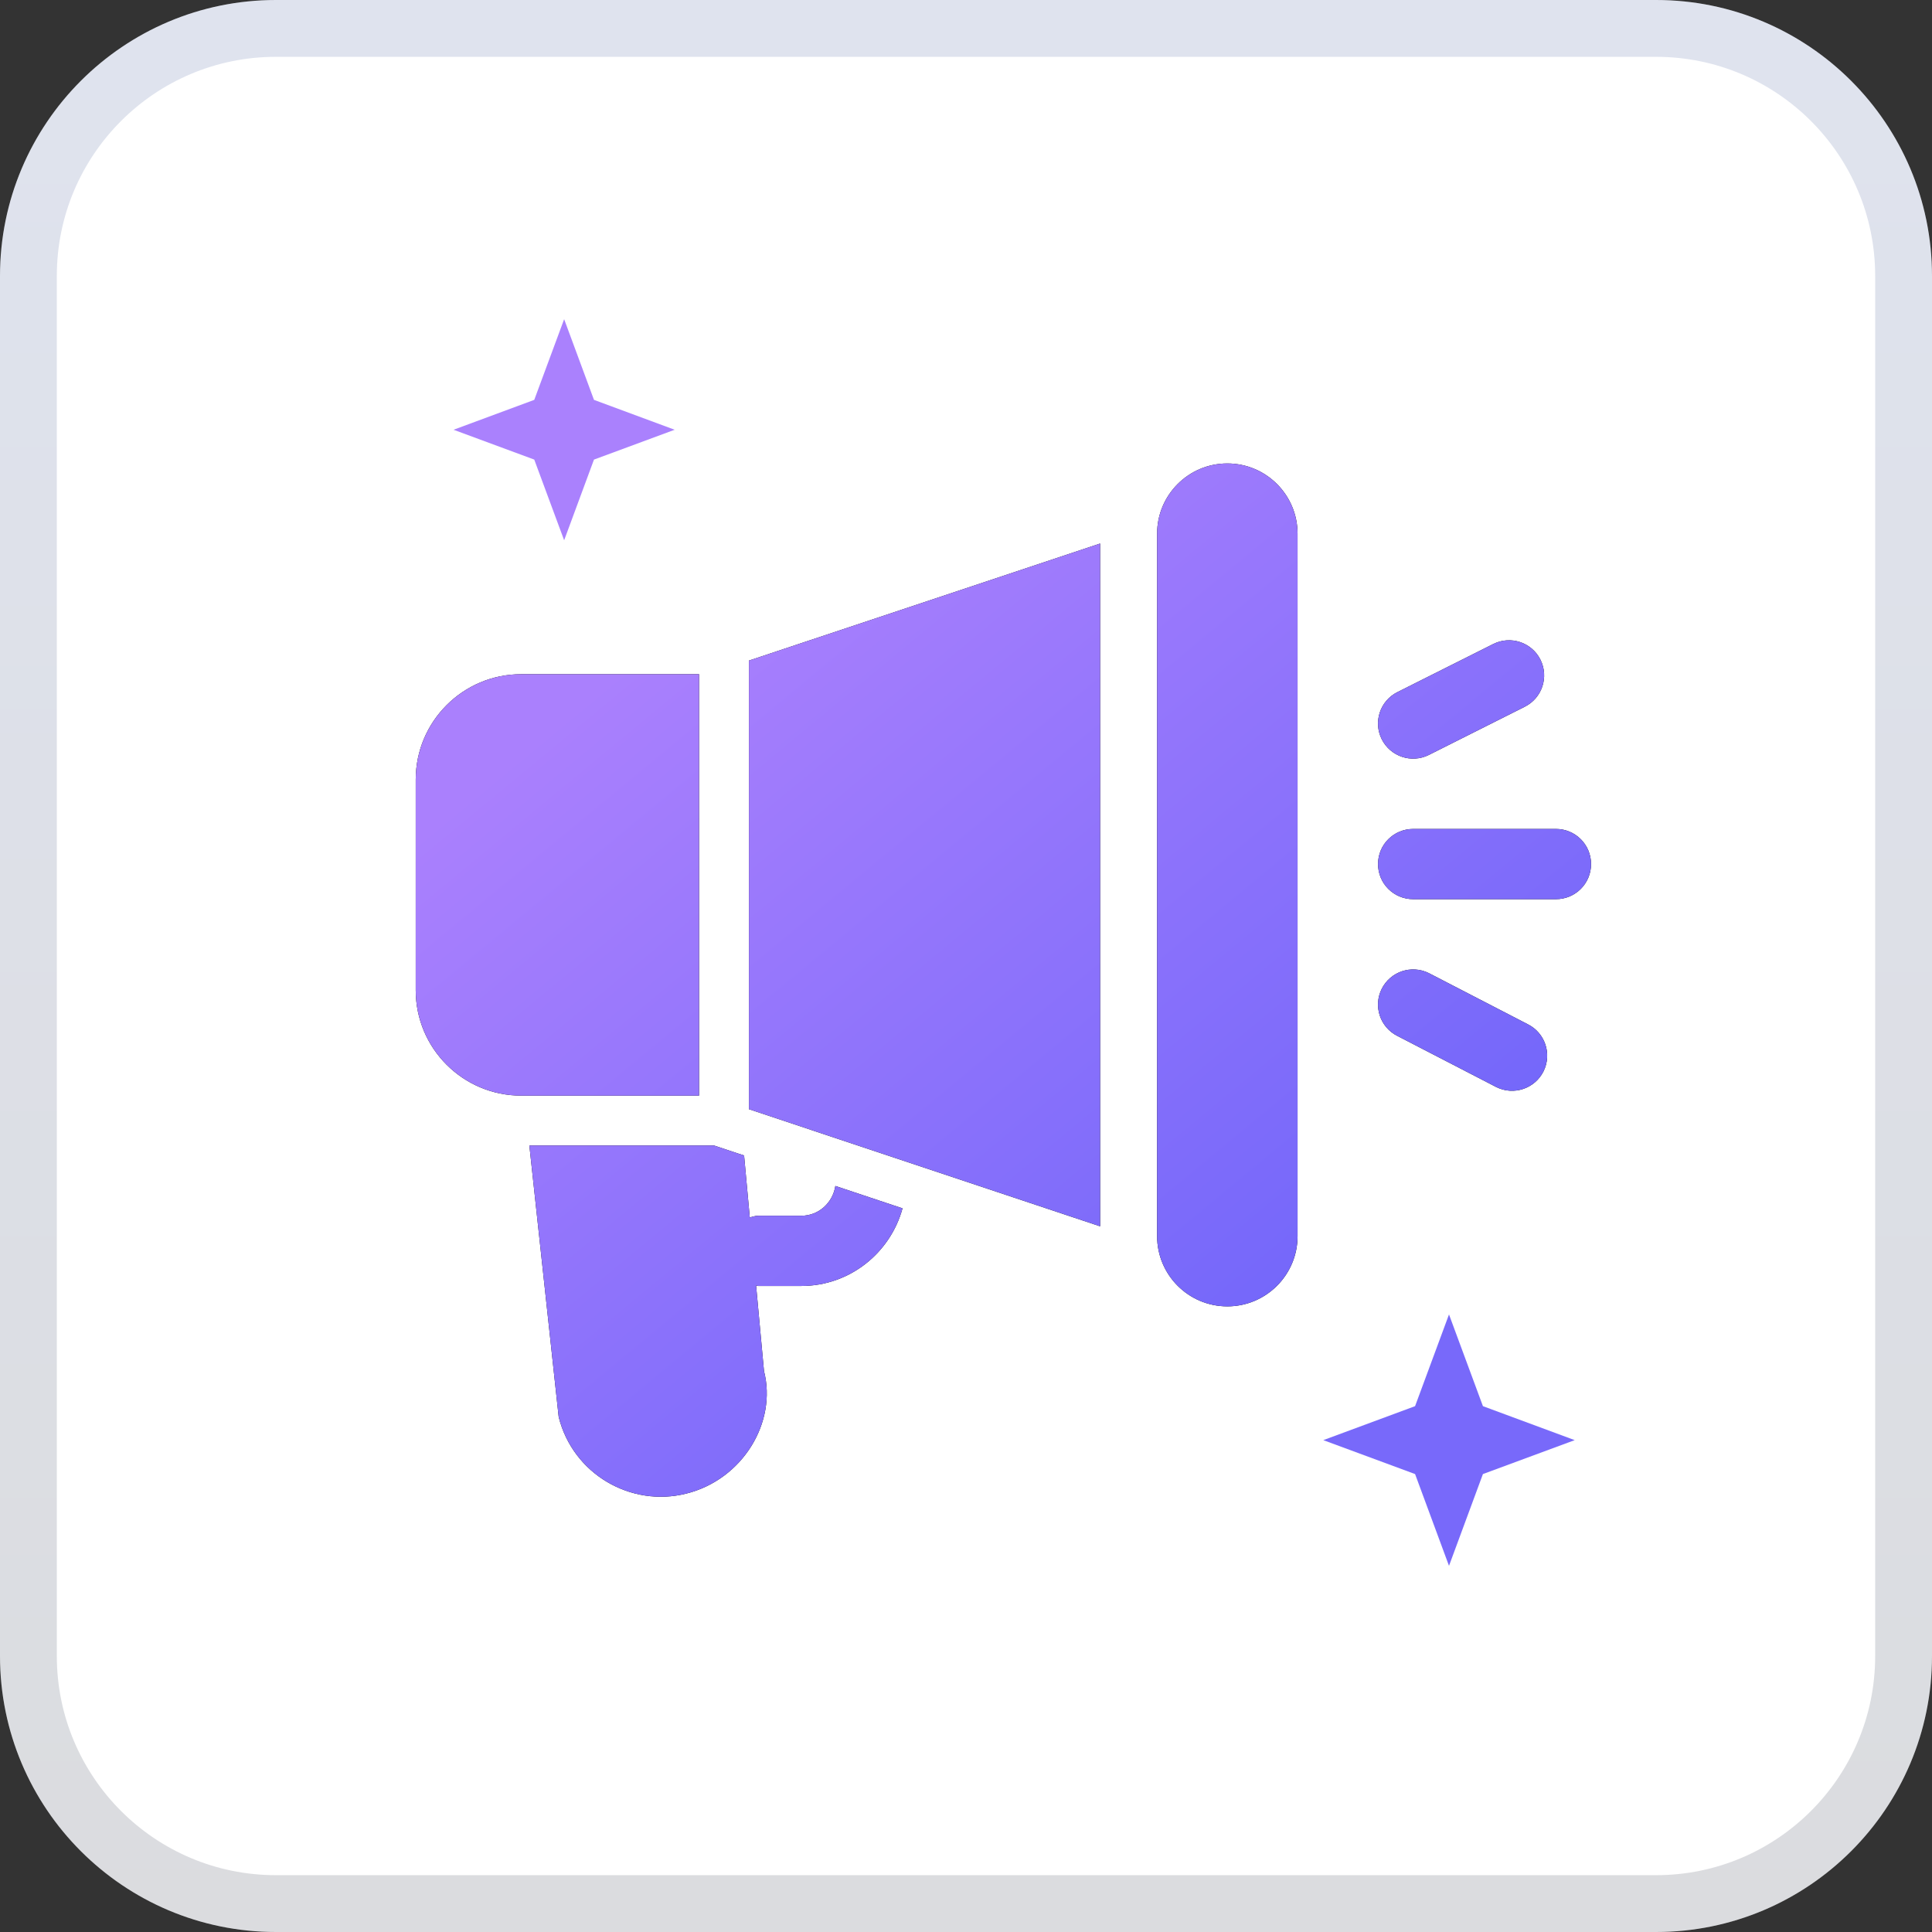
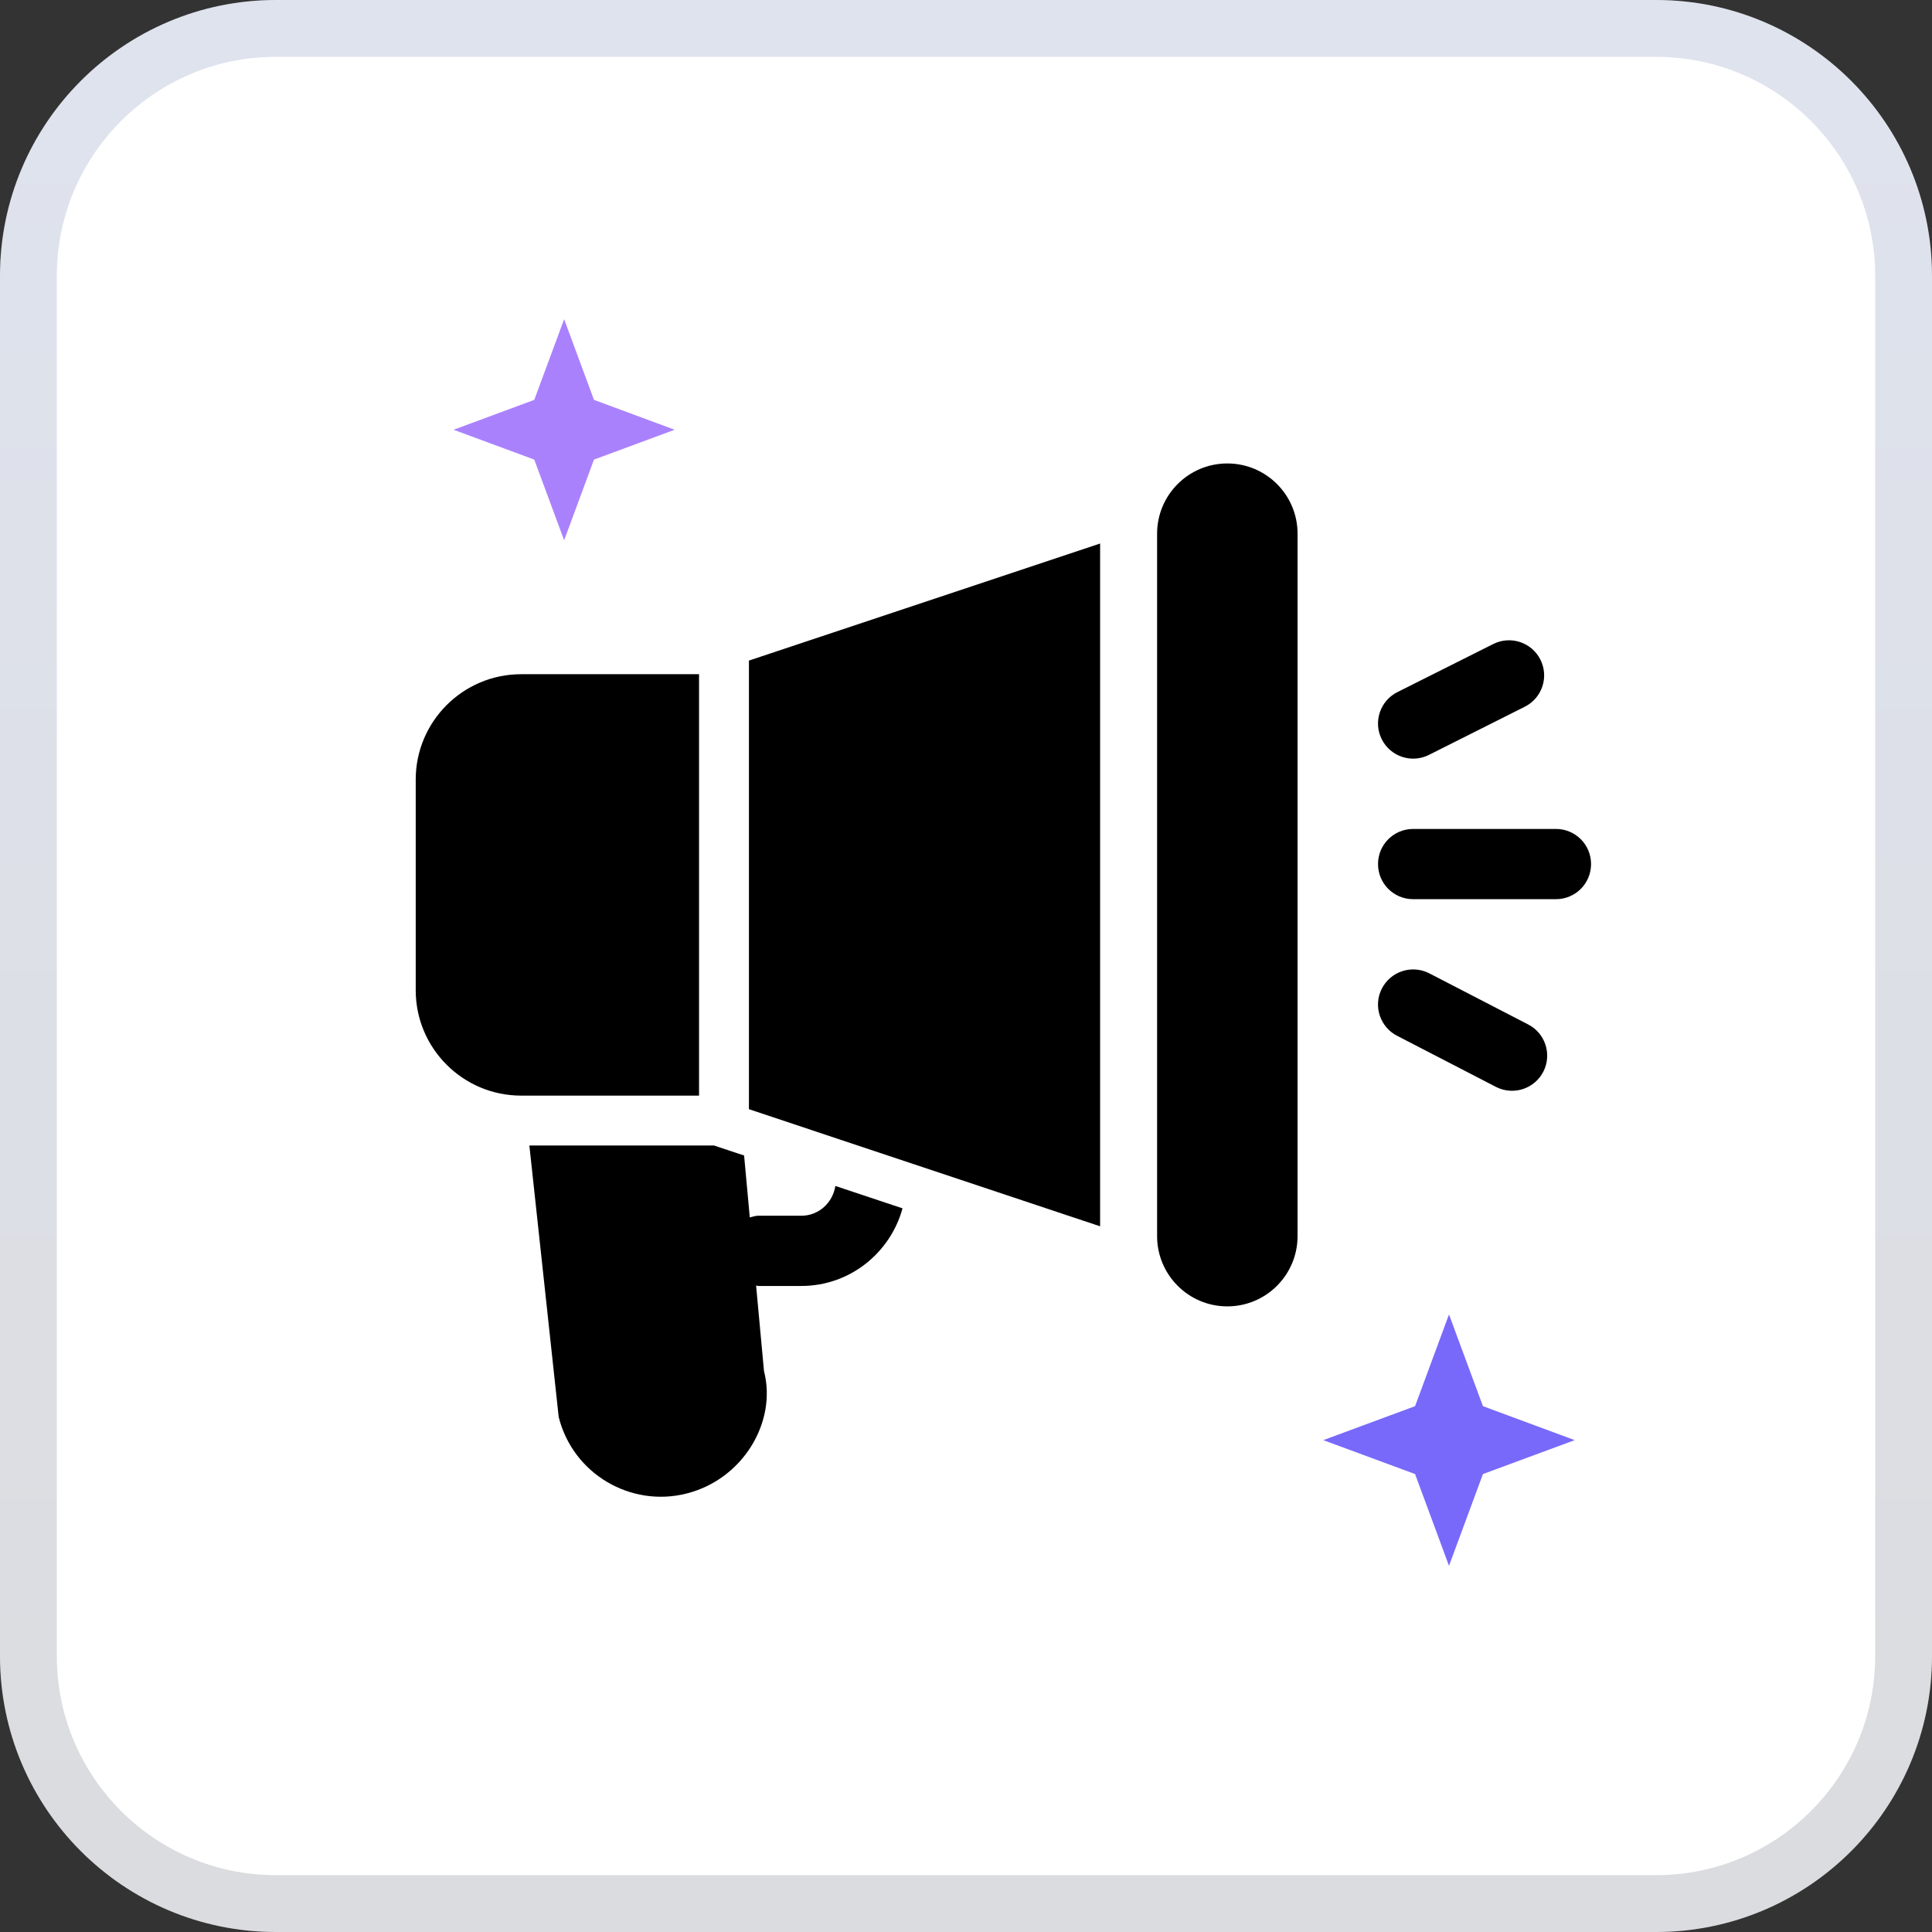
<svg xmlns="http://www.w3.org/2000/svg" width="34" height="34" viewBox="0 0 34 34" fill="none">
  <rect x="0" y="0" width="34" height="34" fill="#333333" stroke="none" />
  <path d="M29.143 0H4.857C2.175 0 0 2.175 0 4.857V29.143C0 31.825 2.175 34 4.857 34H29.143C31.825 34 34 31.825 34 29.143V4.857C34 2.175 31.825 0 29.143 0Z" fill="white" />
  <path d="M4.857 0.5H29.143C31.549 0.5 33.5 2.451 33.5 4.857V29.143C33.5 31.549 31.549 33.5 29.143 33.5H4.857C2.451 33.5 0.5 31.549 0.5 29.143V4.857C0.5 2.451 2.451 0.5 4.857 0.5Z" stroke="url(#paint0_linear_3501_394)" stroke-opacity="0.15" />
  <path fill-rule="evenodd" clip-rule="evenodd" d="M21.599 8.156C20.916 8.156 20.363 8.71 20.363 9.392V21.753C20.363 22.436 20.916 22.99 21.599 22.99C22.282 22.99 22.835 22.436 22.835 21.753V9.392C22.835 8.71 22.282 8.156 21.599 8.156ZM27.109 11.609C26.956 11.304 26.585 11.181 26.28 11.333L24.592 12.18C24.287 12.333 24.163 12.704 24.316 13.009C24.468 13.312 24.837 13.439 25.145 13.286L26.832 12.438C27.138 12.286 27.262 11.915 27.109 11.609ZM27.382 14.588H24.869C24.527 14.588 24.251 14.864 24.251 15.206C24.251 15.548 24.527 15.824 24.869 15.824H27.382C27.724 15.824 28 15.548 28 15.206C28 14.864 27.724 14.588 27.382 14.588ZM25.145 17.125L26.886 18.025C27.192 18.177 27.315 18.549 27.163 18.854C27.011 19.157 26.642 19.284 26.333 19.131L24.592 18.231C24.287 18.078 24.163 17.707 24.316 17.402C24.47 17.096 24.84 16.974 25.145 17.125ZM14.102 21.395C14.41 21.395 14.655 21.165 14.701 20.871L15.883 21.265C15.668 22.049 14.955 22.631 14.102 22.631H13.345C13.338 22.631 13.331 22.629 13.324 22.627L13.324 22.627C13.318 22.625 13.312 22.623 13.306 22.623L13.445 24.128C13.677 25.028 13.071 26.036 12.08 26.284C11.105 26.531 10.084 25.944 9.832 24.936L9.316 20.159H12.566L13.095 20.335L13.195 21.425C13.206 21.422 13.217 21.419 13.228 21.416C13.266 21.406 13.304 21.395 13.345 21.395H14.102ZM13.18 11.625V19.52L19.36 21.581V9.565L13.18 11.625ZM7.316 13.719C7.316 12.697 8.148 11.865 9.171 11.865H12.302V19.281H9.171C8.148 19.281 7.316 18.45 7.316 17.427V13.719Z" fill="black" />
-   <path fill-rule="evenodd" clip-rule="evenodd" d="M21.599 8.156C20.916 8.156 20.363 8.71 20.363 9.392V21.753C20.363 22.436 20.916 22.99 21.599 22.99C22.282 22.99 22.835 22.436 22.835 21.753V9.392C22.835 8.71 22.282 8.156 21.599 8.156ZM27.109 11.609C26.956 11.304 26.585 11.181 26.28 11.333L24.592 12.18C24.287 12.333 24.163 12.704 24.316 13.009C24.468 13.312 24.837 13.439 25.145 13.286L26.832 12.438C27.138 12.286 27.262 11.915 27.109 11.609ZM27.382 14.588H24.869C24.527 14.588 24.251 14.864 24.251 15.206C24.251 15.548 24.527 15.824 24.869 15.824H27.382C27.724 15.824 28 15.548 28 15.206C28 14.864 27.724 14.588 27.382 14.588ZM25.145 17.125L26.886 18.025C27.192 18.177 27.315 18.549 27.163 18.854C27.011 19.157 26.642 19.284 26.333 19.131L24.592 18.231C24.287 18.078 24.163 17.707 24.316 17.402C24.47 17.096 24.84 16.974 25.145 17.125ZM14.102 21.395C14.41 21.395 14.655 21.165 14.701 20.871L15.883 21.265C15.668 22.049 14.955 22.631 14.102 22.631H13.345C13.338 22.631 13.331 22.629 13.324 22.627L13.324 22.627C13.318 22.625 13.312 22.623 13.306 22.623L13.445 24.128C13.677 25.028 13.071 26.036 12.08 26.284C11.105 26.531 10.084 25.944 9.832 24.936L9.316 20.159H12.566L13.095 20.335L13.195 21.425C13.206 21.422 13.217 21.419 13.228 21.416C13.266 21.406 13.304 21.395 13.345 21.395H14.102ZM13.18 11.625V19.52L19.36 21.581V9.565L13.18 11.625ZM7.316 13.719C7.316 12.697 8.148 11.865 9.171 11.865H12.302V19.281H9.171C8.148 19.281 7.316 18.45 7.316 17.427V13.719Z" fill="url(#paint1_linear_3501_394)" />
  <path d="M9.928 5.617L10.453 7.037L11.873 7.563L10.453 8.088L9.928 9.508L9.402 8.088L7.982 7.563L9.402 7.037L9.928 5.617Z" fill="#AA81FD" />
-   <path d="M25.5 23.132L26.097 24.746L27.712 25.344L26.097 25.941L25.5 27.556L24.903 25.941L23.288 25.344L24.903 24.746L25.5 23.132Z" fill="#7869FA" />
+   <path d="M25.5 23.132L26.097 24.746L27.712 25.344L26.097 25.941L25.5 27.556L24.903 25.941L23.288 25.344L24.903 24.746L25.5 23.132" fill="#7869FA" />
  <defs>
    <linearGradient id="paint0_linear_3501_394" x1="17" y1="0" x2="17" y2="34" gradientUnits="userSpaceOnUse">
      <stop stop-color="#28448E" />
      <stop offset="1" stop-color="#0B1328" />
    </linearGradient>
    <linearGradient id="paint1_linear_3501_394" x1="15.277" y1="8.156" x2="30.095" y2="26.059" gradientUnits="userSpaceOnUse">
      <stop stop-color="#AA80FD" />
      <stop offset="1" stop-color="#5C5CF8" />
    </linearGradient>
  </defs>
</svg>